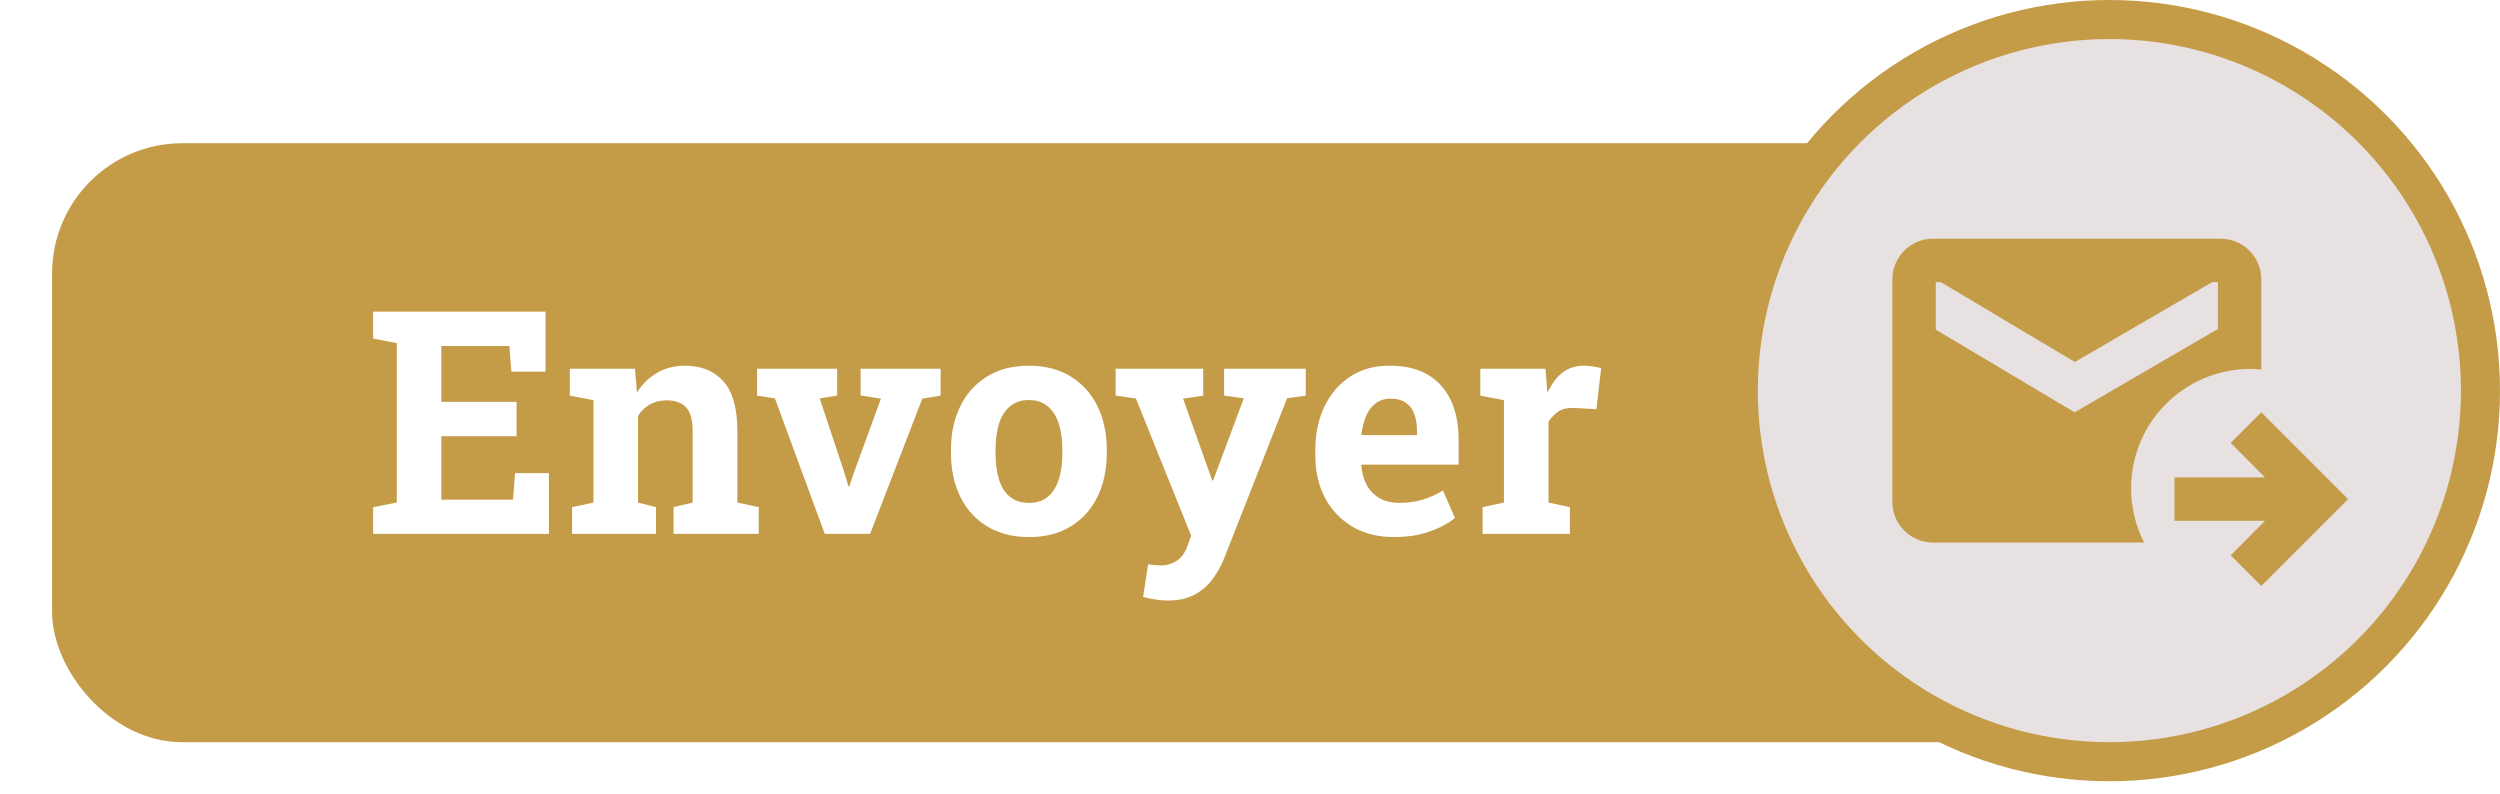
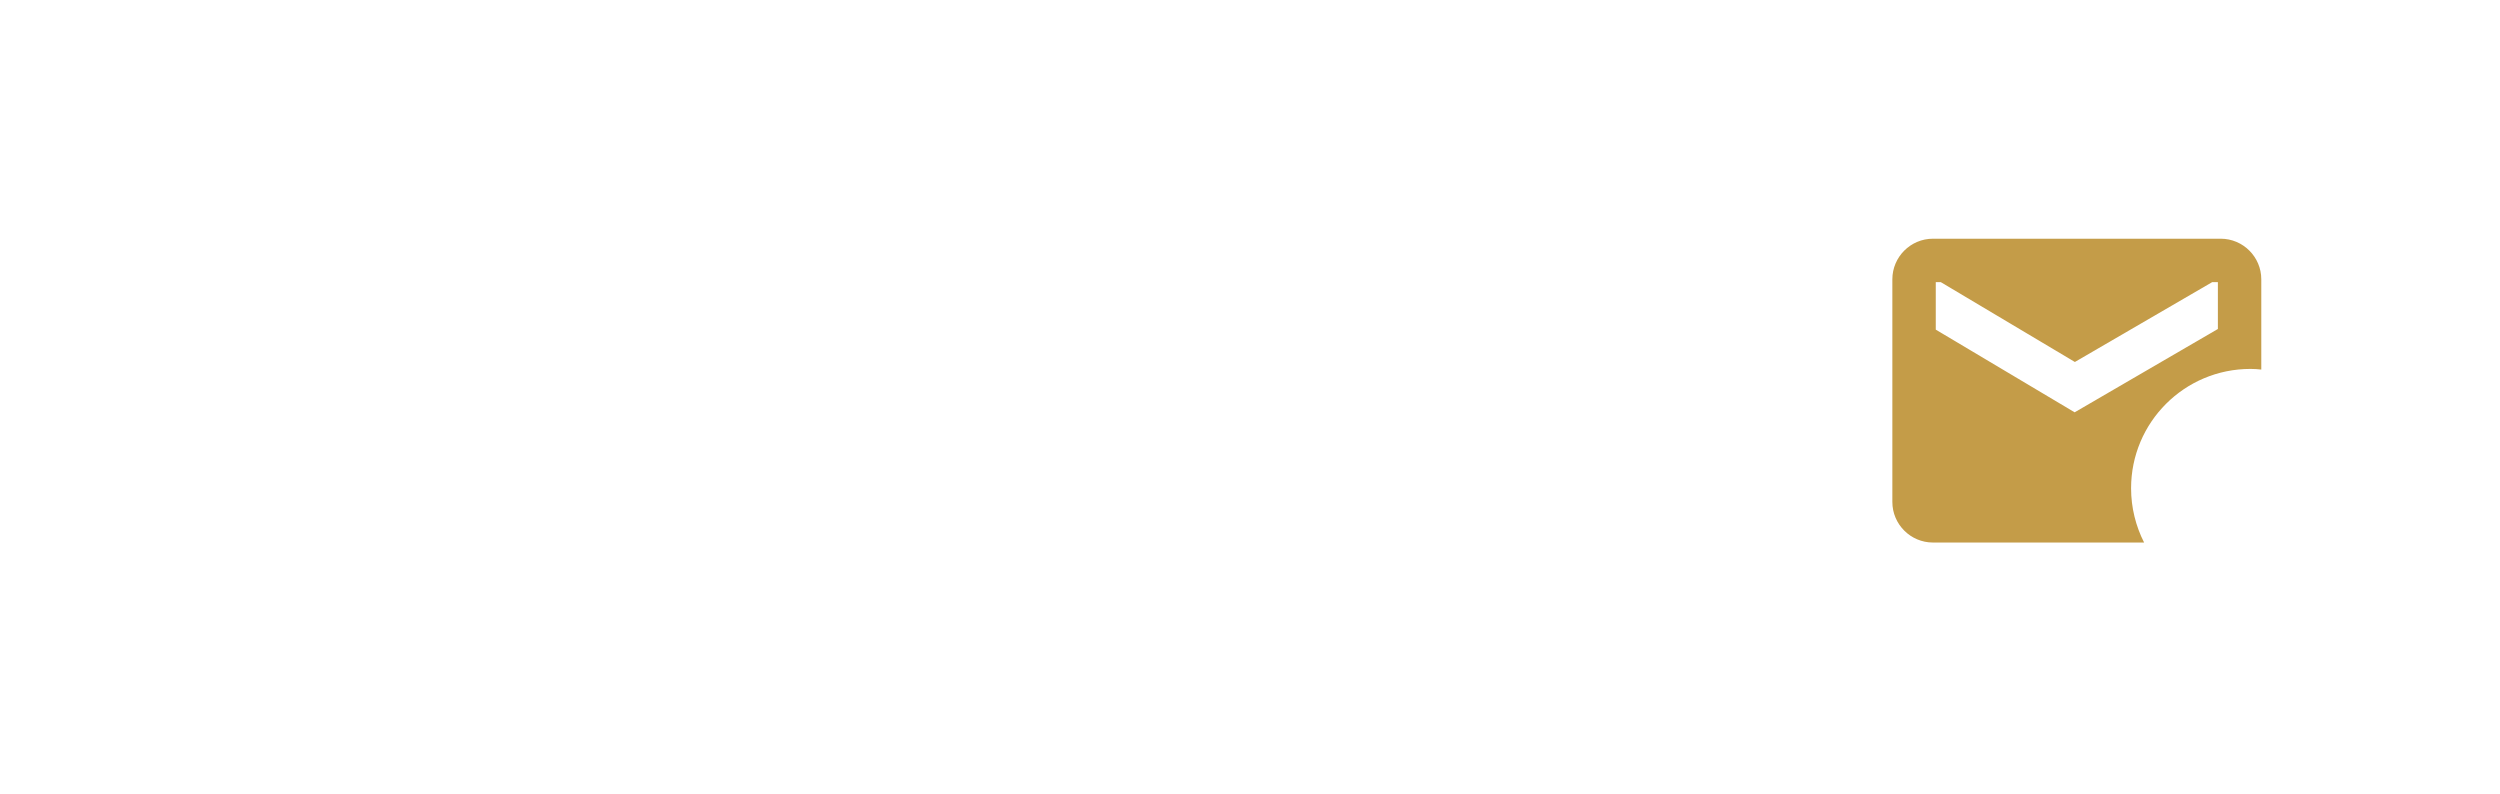
<svg xmlns="http://www.w3.org/2000/svg" width="192" height="61" viewBox="0 0 192 61" fill="none">
  <g filter="url(#filter0_d_861_4177)">
-     <rect x="4" y="7" width="158" height="46" rx="10" fill="#C49C48" />
-   </g>
-   <circle cx="162" cy="30" r="28.5" fill="#E7E1E1" stroke="#C49C48" stroke-width="3" />
+     </g>
  <g filter="url(#filter1_d_861_4177)">
-     <path d="M24.656 37V34.949L26.473 34.598V22.352L24.656 22V19.938H37.898V24.543H35.273L35.121 22.574H29.895V26.863H35.672V29.5H29.895V34.375H35.402L35.555 32.336H38.156V37H24.656ZM39.938 37V34.949L41.578 34.598V26.734L39.762 26.383V24.32H44.766L44.918 26.137C45.34 25.488 45.859 24.984 46.477 24.625C47.102 24.266 47.812 24.086 48.609 24.086C49.867 24.086 50.852 24.488 51.562 25.293C52.273 26.098 52.629 27.359 52.629 29.078V34.598L54.27 34.949V37H47.73V34.949L49.195 34.598V29.09C49.195 28.238 49.027 27.637 48.691 27.285C48.355 26.926 47.855 26.746 47.191 26.746C46.699 26.746 46.27 26.852 45.902 27.062C45.543 27.266 45.242 27.559 45 27.941V34.598L46.383 34.949V37H39.938ZM59.344 37L55.512 26.594L54.141 26.383V24.32H60.293V26.371L58.957 26.605L60.867 32.359L61.16 33.344H61.23L61.559 32.359L63.656 26.617L62.098 26.371V24.32H68.238V26.383L66.832 26.617L62.824 37H59.344ZM75.035 37.246C73.785 37.246 72.711 36.973 71.812 36.426C70.914 35.879 70.227 35.121 69.75 34.152C69.273 33.176 69.035 32.055 69.035 30.789V30.543C69.035 29.285 69.273 28.172 69.75 27.203C70.227 26.227 70.91 25.465 71.801 24.918C72.699 24.363 73.769 24.086 75.012 24.086C76.269 24.086 77.344 24.363 78.234 24.918C79.125 25.465 79.809 26.223 80.285 27.191C80.762 28.16 81 29.277 81 30.543V30.789C81 32.055 80.762 33.176 80.285 34.152C79.809 35.121 79.125 35.879 78.234 36.426C77.344 36.973 76.277 37.246 75.035 37.246ZM75.035 34.621C75.629 34.621 76.113 34.461 76.488 34.141C76.863 33.82 77.141 33.375 77.32 32.805C77.5 32.227 77.59 31.555 77.59 30.789V30.543C77.59 29.793 77.5 29.133 77.32 28.562C77.141 27.984 76.859 27.535 76.477 27.215C76.102 26.887 75.613 26.723 75.012 26.723C74.426 26.723 73.941 26.887 73.559 27.215C73.176 27.535 72.894 27.984 72.715 28.562C72.543 29.133 72.457 29.793 72.457 30.543V30.789C72.457 31.555 72.543 32.227 72.715 32.805C72.894 33.383 73.176 33.832 73.559 34.152C73.941 34.465 74.434 34.621 75.035 34.621ZM85.676 42.121C85.379 42.121 85.062 42.094 84.727 42.039C84.398 41.992 84.086 41.926 83.789 41.84L84.176 39.332C84.324 39.363 84.488 39.387 84.668 39.402C84.848 39.418 85.004 39.426 85.137 39.426C85.629 39.426 86.055 39.297 86.414 39.039C86.773 38.781 87.035 38.41 87.199 37.926L87.481 37.141L83.238 26.605L81.68 26.383V24.32H88.406V26.383L86.859 26.617L88.852 32.207L89.098 32.898H89.168L91.523 26.594L90.012 26.383V24.32H96.281V26.383L94.852 26.582L90.012 38.887C89.777 39.473 89.477 40.008 89.109 40.492C88.75 40.984 88.289 41.379 87.727 41.676C87.172 41.973 86.488 42.121 85.676 42.121ZM103.043 37.246C101.832 37.246 100.773 36.98 99.867 36.449C98.961 35.91 98.258 35.172 97.758 34.234C97.266 33.297 97.019 32.227 97.019 31.023V30.555C97.019 29.297 97.254 28.184 97.723 27.215C98.191 26.238 98.852 25.473 99.703 24.918C100.562 24.355 101.574 24.078 102.738 24.086C103.887 24.086 104.852 24.312 105.633 24.766C106.414 25.219 107.008 25.871 107.414 26.723C107.82 27.574 108.023 28.605 108.023 29.816V31.68H100.57L100.547 31.75C100.594 32.305 100.73 32.801 100.957 33.238C101.191 33.668 101.52 34.008 101.941 34.258C102.363 34.5 102.875 34.621 103.477 34.621C104.102 34.621 104.684 34.543 105.223 34.387C105.77 34.223 106.301 33.984 106.816 33.672L107.742 35.781C107.219 36.203 106.559 36.555 105.762 36.836C104.973 37.109 104.066 37.246 103.043 37.246ZM100.594 29.418H104.824V29.113C104.824 28.598 104.754 28.156 104.613 27.789C104.48 27.414 104.262 27.125 103.957 26.922C103.66 26.719 103.273 26.617 102.797 26.617C102.344 26.617 101.961 26.738 101.648 26.98C101.336 27.215 101.09 27.539 100.91 27.953C100.738 28.367 100.621 28.836 100.559 29.359L100.594 29.418ZM109.863 37V34.949L111.504 34.598V26.734L109.688 26.383V24.32H114.691L114.82 25.891L114.844 26.172C115.156 25.484 115.543 24.965 116.004 24.613C116.465 24.262 117.016 24.086 117.656 24.086C117.859 24.086 118.082 24.105 118.324 24.145C118.566 24.176 118.781 24.219 118.969 24.273L118.605 27.426L116.906 27.332C116.422 27.309 116.027 27.391 115.723 27.578C115.426 27.766 115.16 28.035 114.926 28.387V34.598L116.566 34.949V37H109.863Z" fill="white" />
-   </g>
+     </g>
  <path d="M172.833 28.333C173.117 28.333 173.4 28.35 173.667 28.383V21.45C173.667 19.733 172.267 18.333 170.55 18.333H148.45C146.733 18.333 145.333 19.733 145.333 21.45V38.55C145.333 40.266 146.733 41.666 148.45 41.666H164.667C164.033 40.416 163.667 39 163.667 37.5C163.667 32.433 167.767 28.333 172.833 28.333ZM159.333 31.666L148.667 25.316V21.666H149.05L159.35 27.8L169.9 21.666H170.333V25.266L159.333 31.666Z" fill="#C49C48" />
-   <path d="M173.667 31.666L171.317 34.016L173.95 36.666H167V39.999H173.95L171.317 42.649L173.667 44.999L180.333 38.333L173.667 31.666Z" fill="#C49C48" />
  <defs>
    <filter id="filter0_d_861_4177" x="0" y="7" width="166" height="54" filterUnits="userSpaceOnUse" color-interpolation-filters="sRGB">
      <feFlood flood-opacity="0" result="BackgroundImageFix" />
      <feColorMatrix in="SourceAlpha" type="matrix" values="0 0 0 0 0 0 0 0 0 0 0 0 0 0 0 0 0 0 127 0" result="hardAlpha" />
      <feOffset dy="4" />
      <feGaussianBlur stdDeviation="2" />
      <feComposite in2="hardAlpha" operator="out" />
      <feColorMatrix type="matrix" values="0 0 0 0 0 0 0 0 0 0 0 0 0 0 0 0 0 0 0.25 0" />
      <feBlend mode="normal" in2="BackgroundImageFix" result="effect1_dropShadow_861_4177" />
      <feBlend mode="normal" in="SourceGraphic" in2="effect1_dropShadow_861_4177" result="shape" />
    </filter>
    <filter id="filter1_d_861_4177" x="24.656" y="19.938" width="102.312" height="30.184" filterUnits="userSpaceOnUse" color-interpolation-filters="sRGB">
      <feFlood flood-opacity="0" result="BackgroundImageFix" />
      <feColorMatrix in="SourceAlpha" type="matrix" values="0 0 0 0 0 0 0 0 0 0 0 0 0 0 0 0 0 0 127 0" result="hardAlpha" />
      <feOffset dx="4" dy="4" />
      <feGaussianBlur stdDeviation="2" />
      <feComposite in2="hardAlpha" operator="out" />
      <feColorMatrix type="matrix" values="0 0 0 0 0 0 0 0 0 0 0 0 0 0 0 0 0 0 0.25 0" />
      <feBlend mode="normal" in2="BackgroundImageFix" result="effect1_dropShadow_861_4177" />
      <feBlend mode="normal" in="SourceGraphic" in2="effect1_dropShadow_861_4177" result="shape" />
    </filter>
  </defs>
</svg>